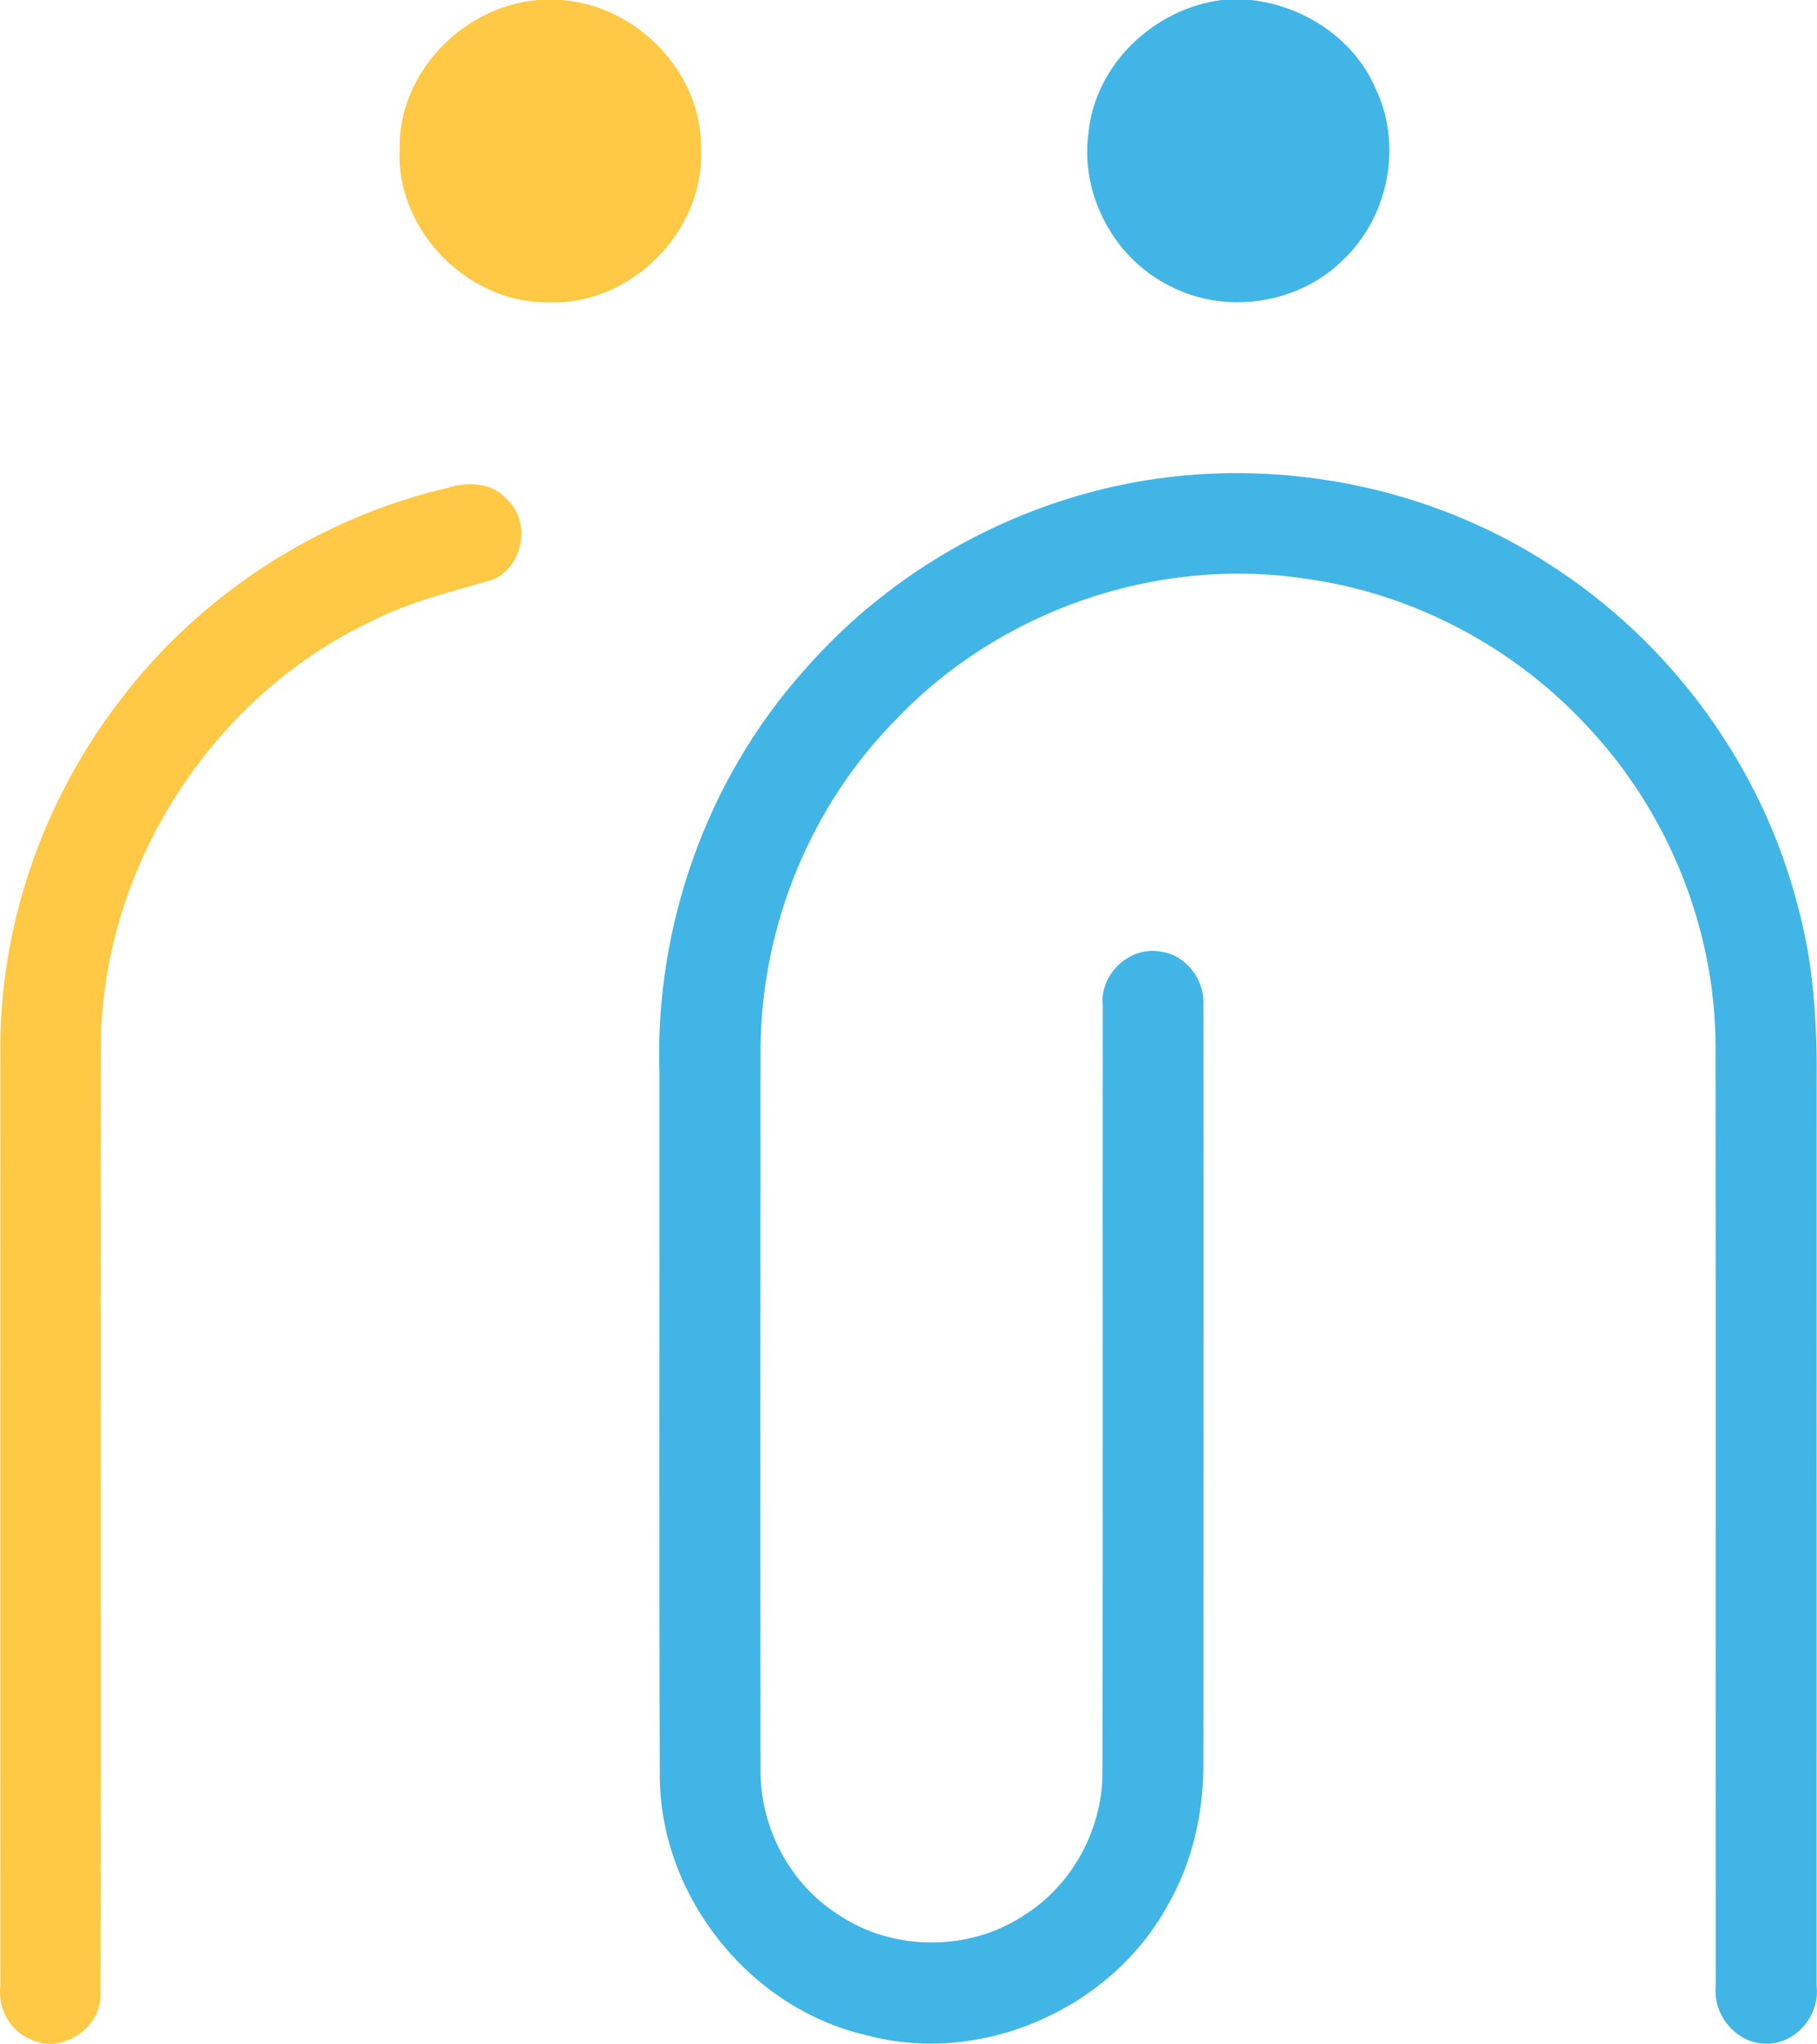
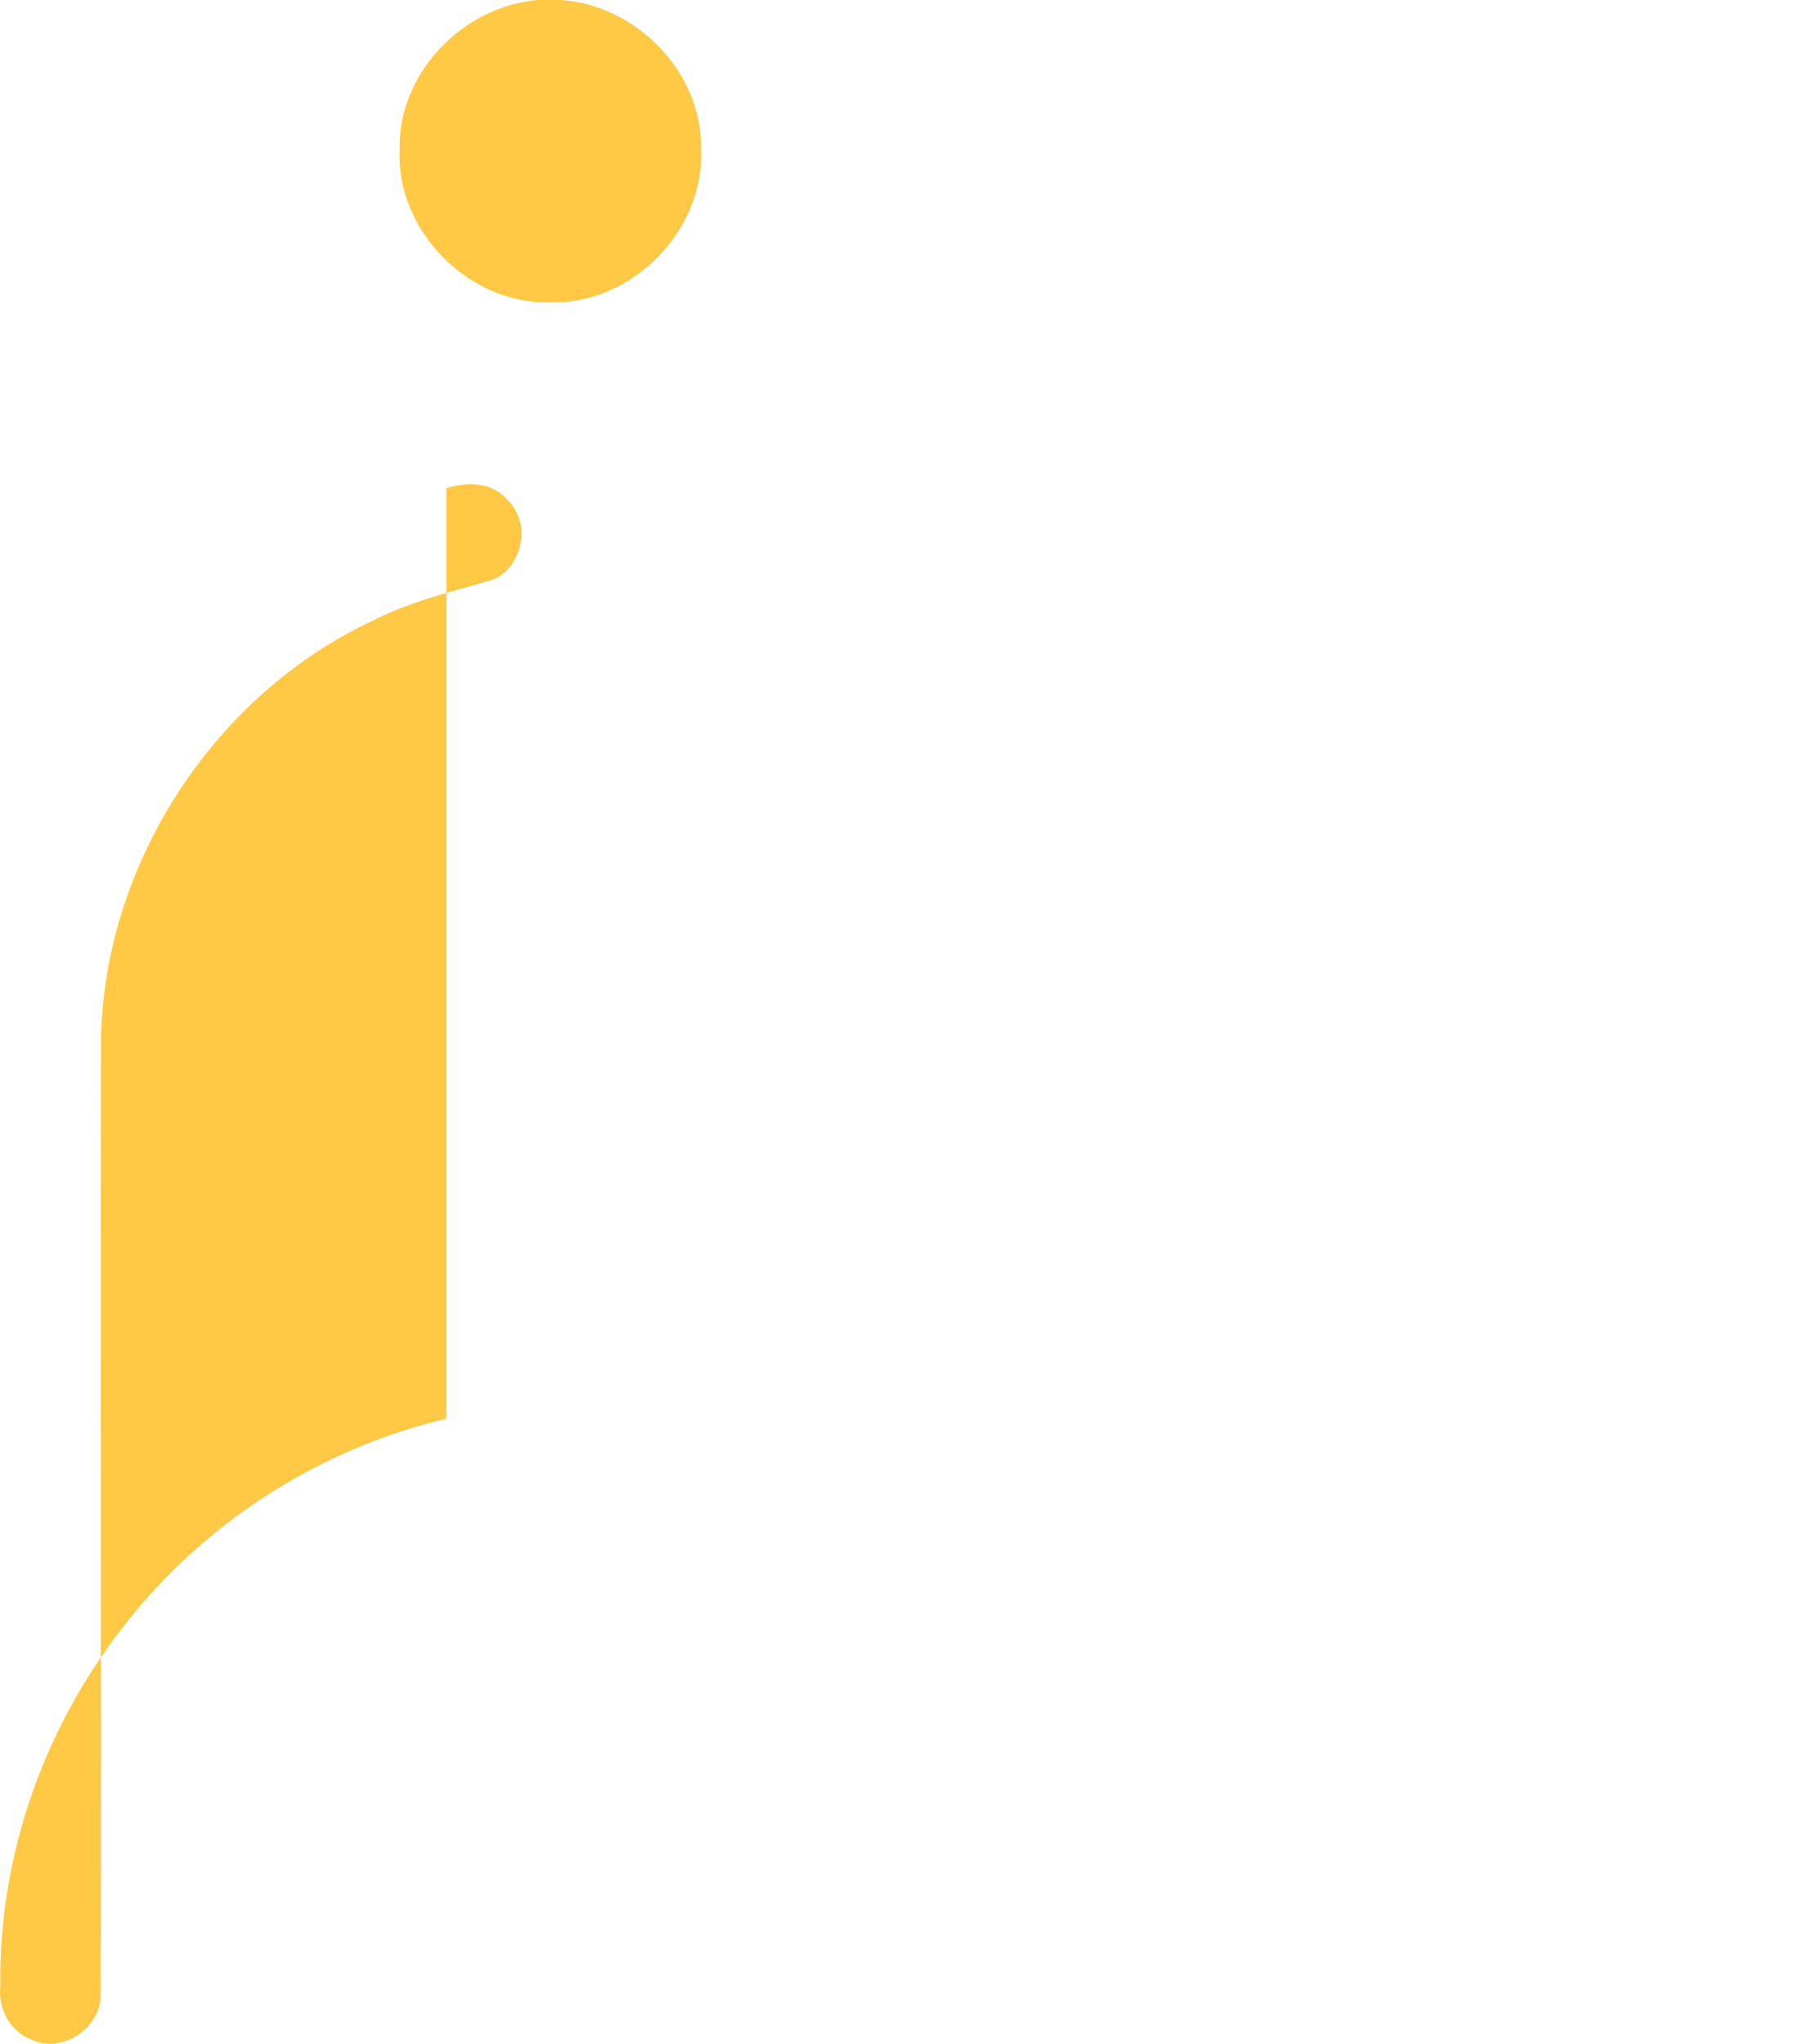
<svg xmlns="http://www.w3.org/2000/svg" id="_Слой_2" data-name="Слой 2" viewBox="0 0 218.66 245.92">
  <defs>
    <style> .cls-1 { fill: #ffc845; } .cls-1, .cls-2 { stroke-width: 0px; } .cls-2 { fill: #41b6e6; } </style>
  </defs>
  <g id="_Слой_1-2" data-name="Слой 1">
    <g>
-       <path class="cls-1" d="M64.7,0h2.83c9.11.63,17.04,8.77,16.83,18,.45,9.75-8.36,18.68-18.12,18.37-9.78.31-18.63-8.61-18.15-18.4-.2-9.16,7.6-17.2,16.61-17.97M53.72,58.74c2.47-.8,5.53-.75,7.32,1.39,2.97,2.72,1.86,8.31-1.91,9.68-4.85,1.41-9.8,2.58-14.31,4.89-19.12,8.97-32.22,29.18-32.67,50.28-.07,38.35.04,76.71-.05,115.06.05,4.04-4.75,7.18-8.4,5.35-2.54-1-3.97-3.76-3.66-6.42C.04,201.64.03,164.32.04,127c-.22-15.34,5.07-30.6,14.41-42.73,9.62-12.7,23.76-21.88,39.27-25.53h0Z" />
-       <path class="cls-2" d="M147.02,0h3.5c6.37.69,12.39,4.62,14.98,10.57,3.35,6.84,1.6,15.63-3.96,20.78-5.34,5.28-14.11,6.54-20.74,3.07-6.72-3.31-10.84-11.01-9.81-18.44.8-8.25,7.92-14.95,16.03-15.98M142.34,57.23c15.32-1.43,31.09,2.26,44.03,10.62,14.68,9.34,25.68,24.34,29.99,41.22,1.88,6.81,2.32,13.92,2.26,20.97-.02,36.3,0,72.6-.01,108.9.46,3.65-2.7,7.27-6.42,6.96-3.4-.21-6.01-3.48-5.72-6.82-.02-37.67.02-75.35-.02-113.02.02-14.29-5.73-28.43-15.55-38.79-8.83-9.48-20.91-15.87-33.77-17.63-17.9-2.74-36.86,3.82-49.32,16.96-10.27,10.37-16.15,24.83-16.28,39.41-.03,29-.04,58.01,0,87.02-.04,6.82,3.48,13.59,9.25,17.28,6.65,4.57,16.04,4.56,22.7-.01,5.71-3.69,9.24-10.39,9.2-17.18.05-30.69,0-61.39.03-92.08-.43-3.79,3.21-7.22,6.95-6.54,3.07.39,5.34,3.4,5.16,6.45.03,30.38,0,60.76,0,91.15.04,5.97-1.3,11.99-4.31,17.18-6.85,12.52-22.52,19.35-36.33,15.59-13.93-3.24-24.56-16.53-24.78-30.82-.1-28.34-.02-56.68-.04-85.02-.58-17.54,5.7-35.29,17.43-48.39,11.49-13.21,28.1-21.77,45.54-23.41h0Z" />
+       <path class="cls-1" d="M64.7,0h2.83c9.11.63,17.04,8.77,16.83,18,.45,9.75-8.36,18.68-18.12,18.37-9.78.31-18.63-8.61-18.15-18.4-.2-9.16,7.6-17.2,16.61-17.97M53.72,58.74c2.47-.8,5.53-.75,7.32,1.39,2.97,2.72,1.86,8.31-1.91,9.68-4.85,1.41-9.8,2.58-14.31,4.89-19.12,8.97-32.22,29.18-32.67,50.28-.07,38.35.04,76.71-.05,115.06.05,4.04-4.75,7.18-8.4,5.35-2.54-1-3.97-3.76-3.66-6.42c-.22-15.34,5.07-30.6,14.41-42.73,9.62-12.7,23.76-21.88,39.27-25.53h0Z" />
    </g>
  </g>
</svg>